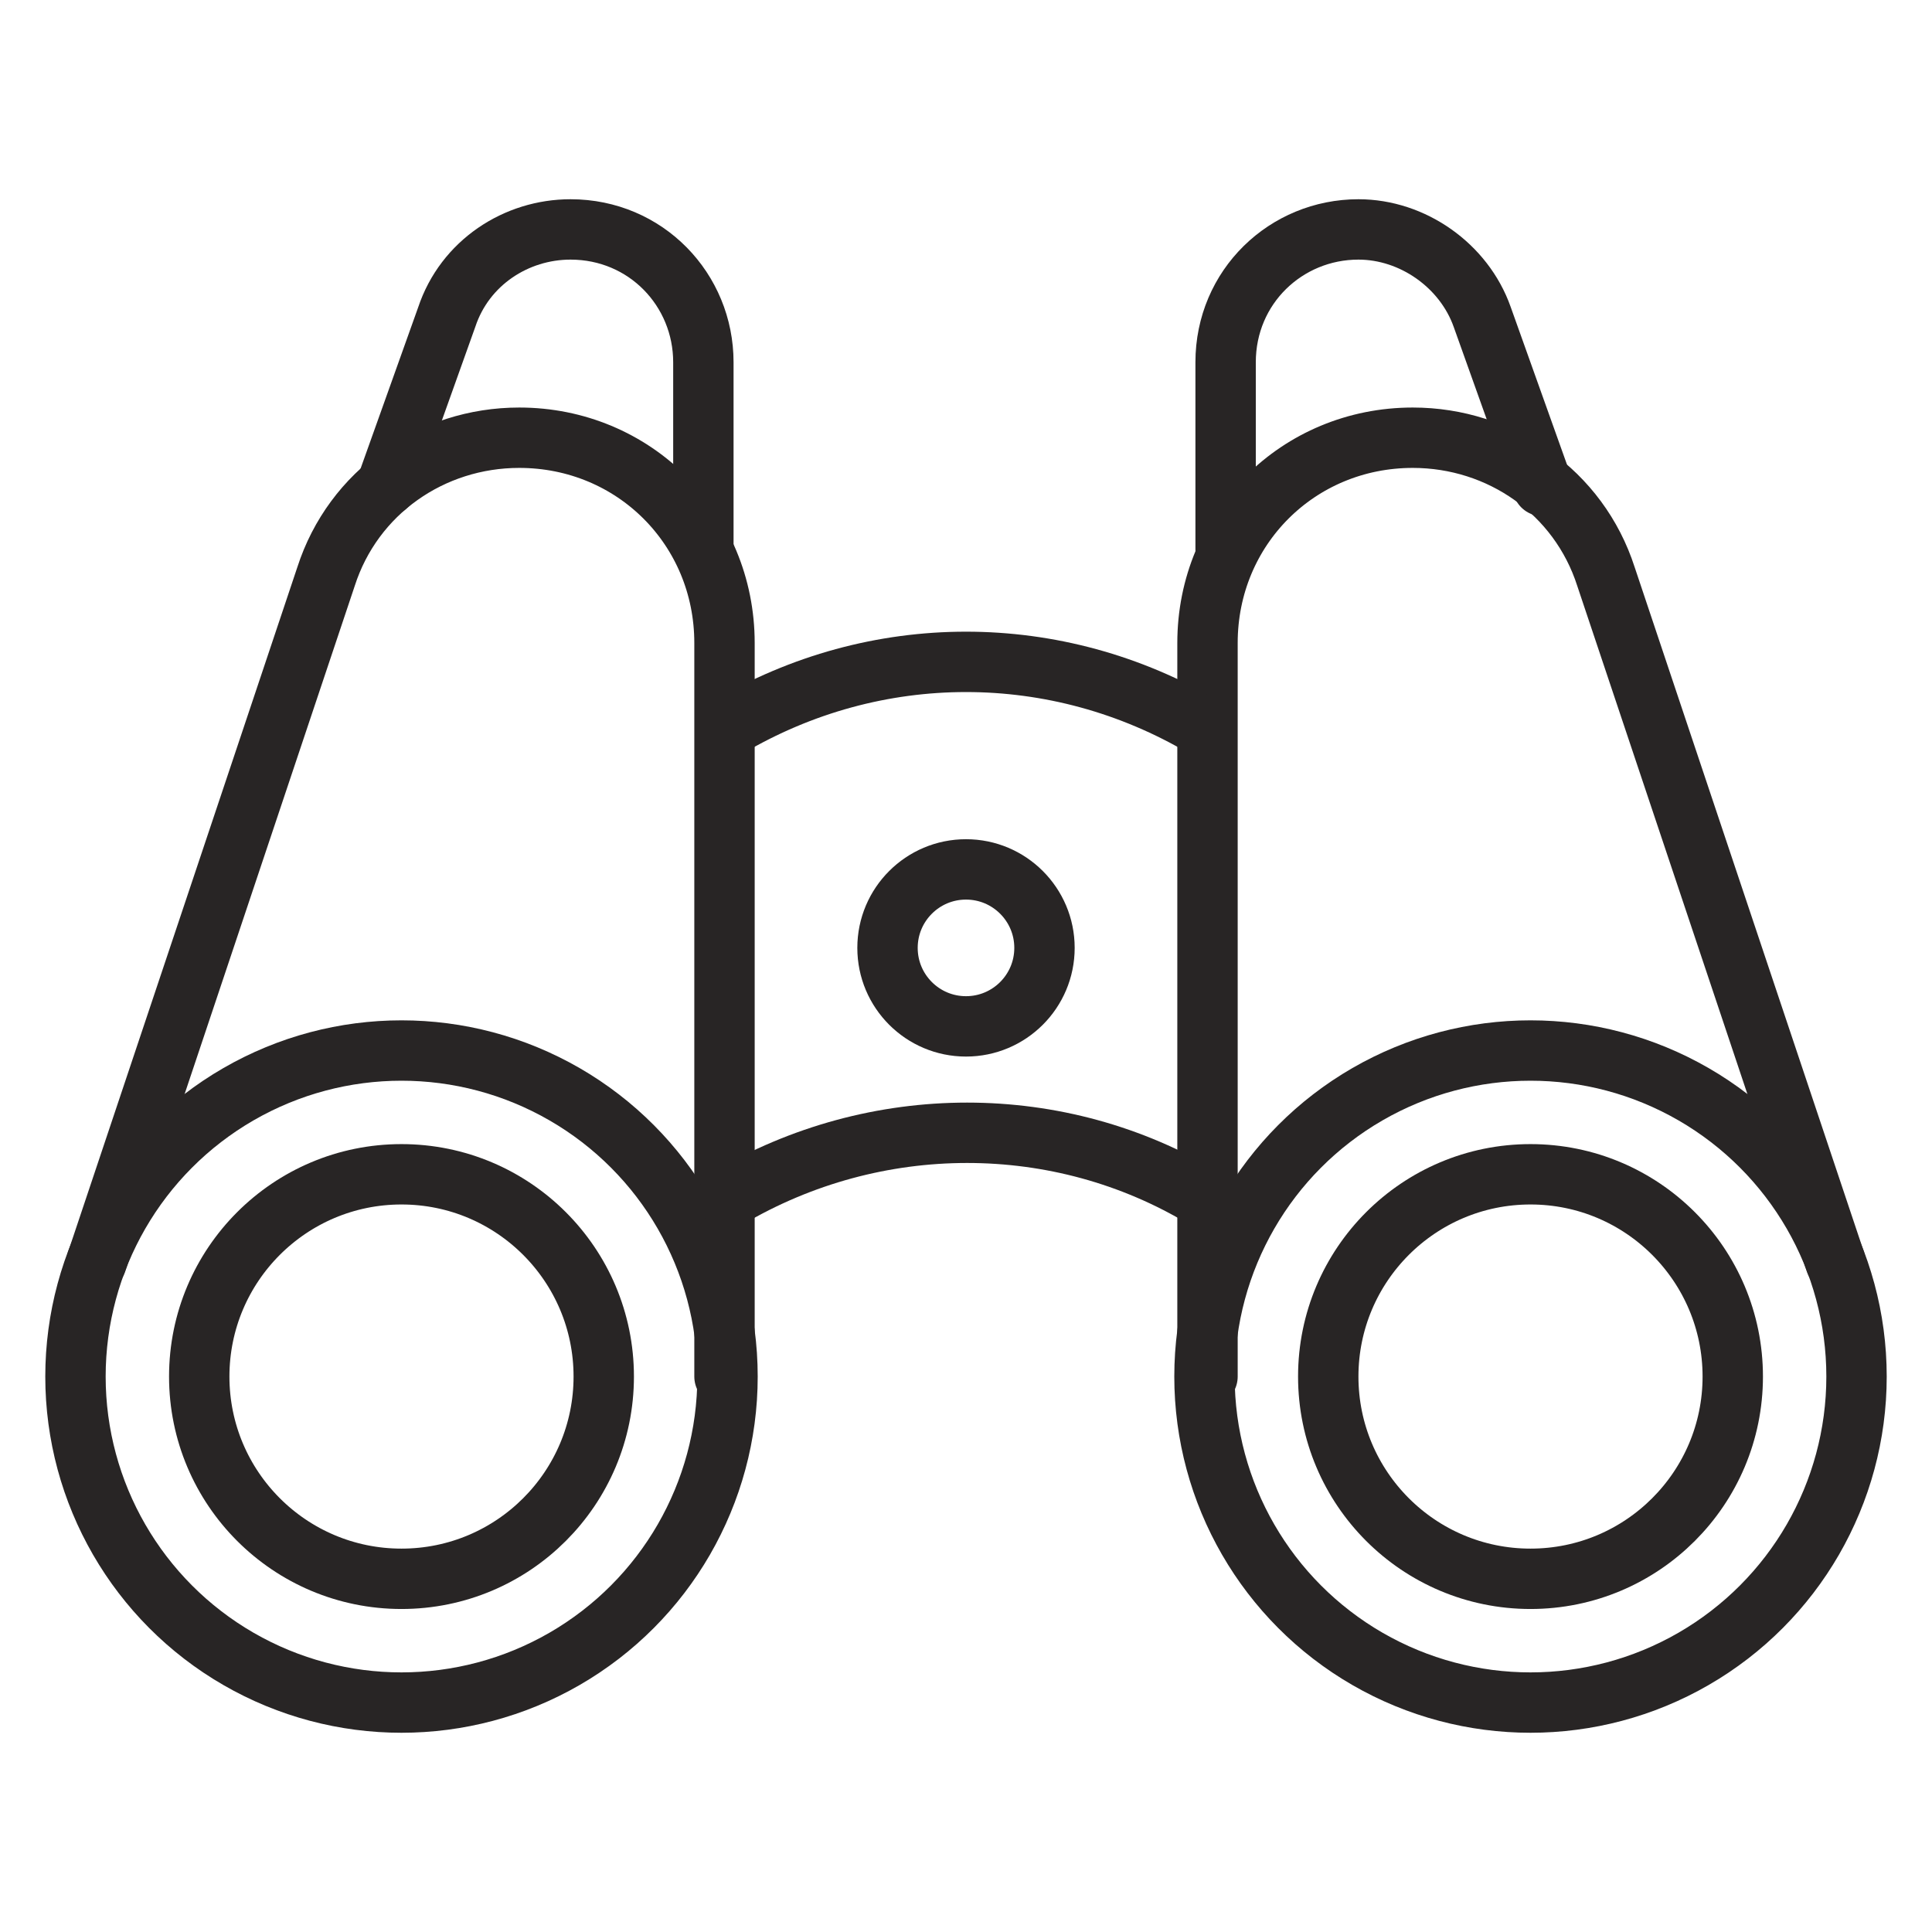
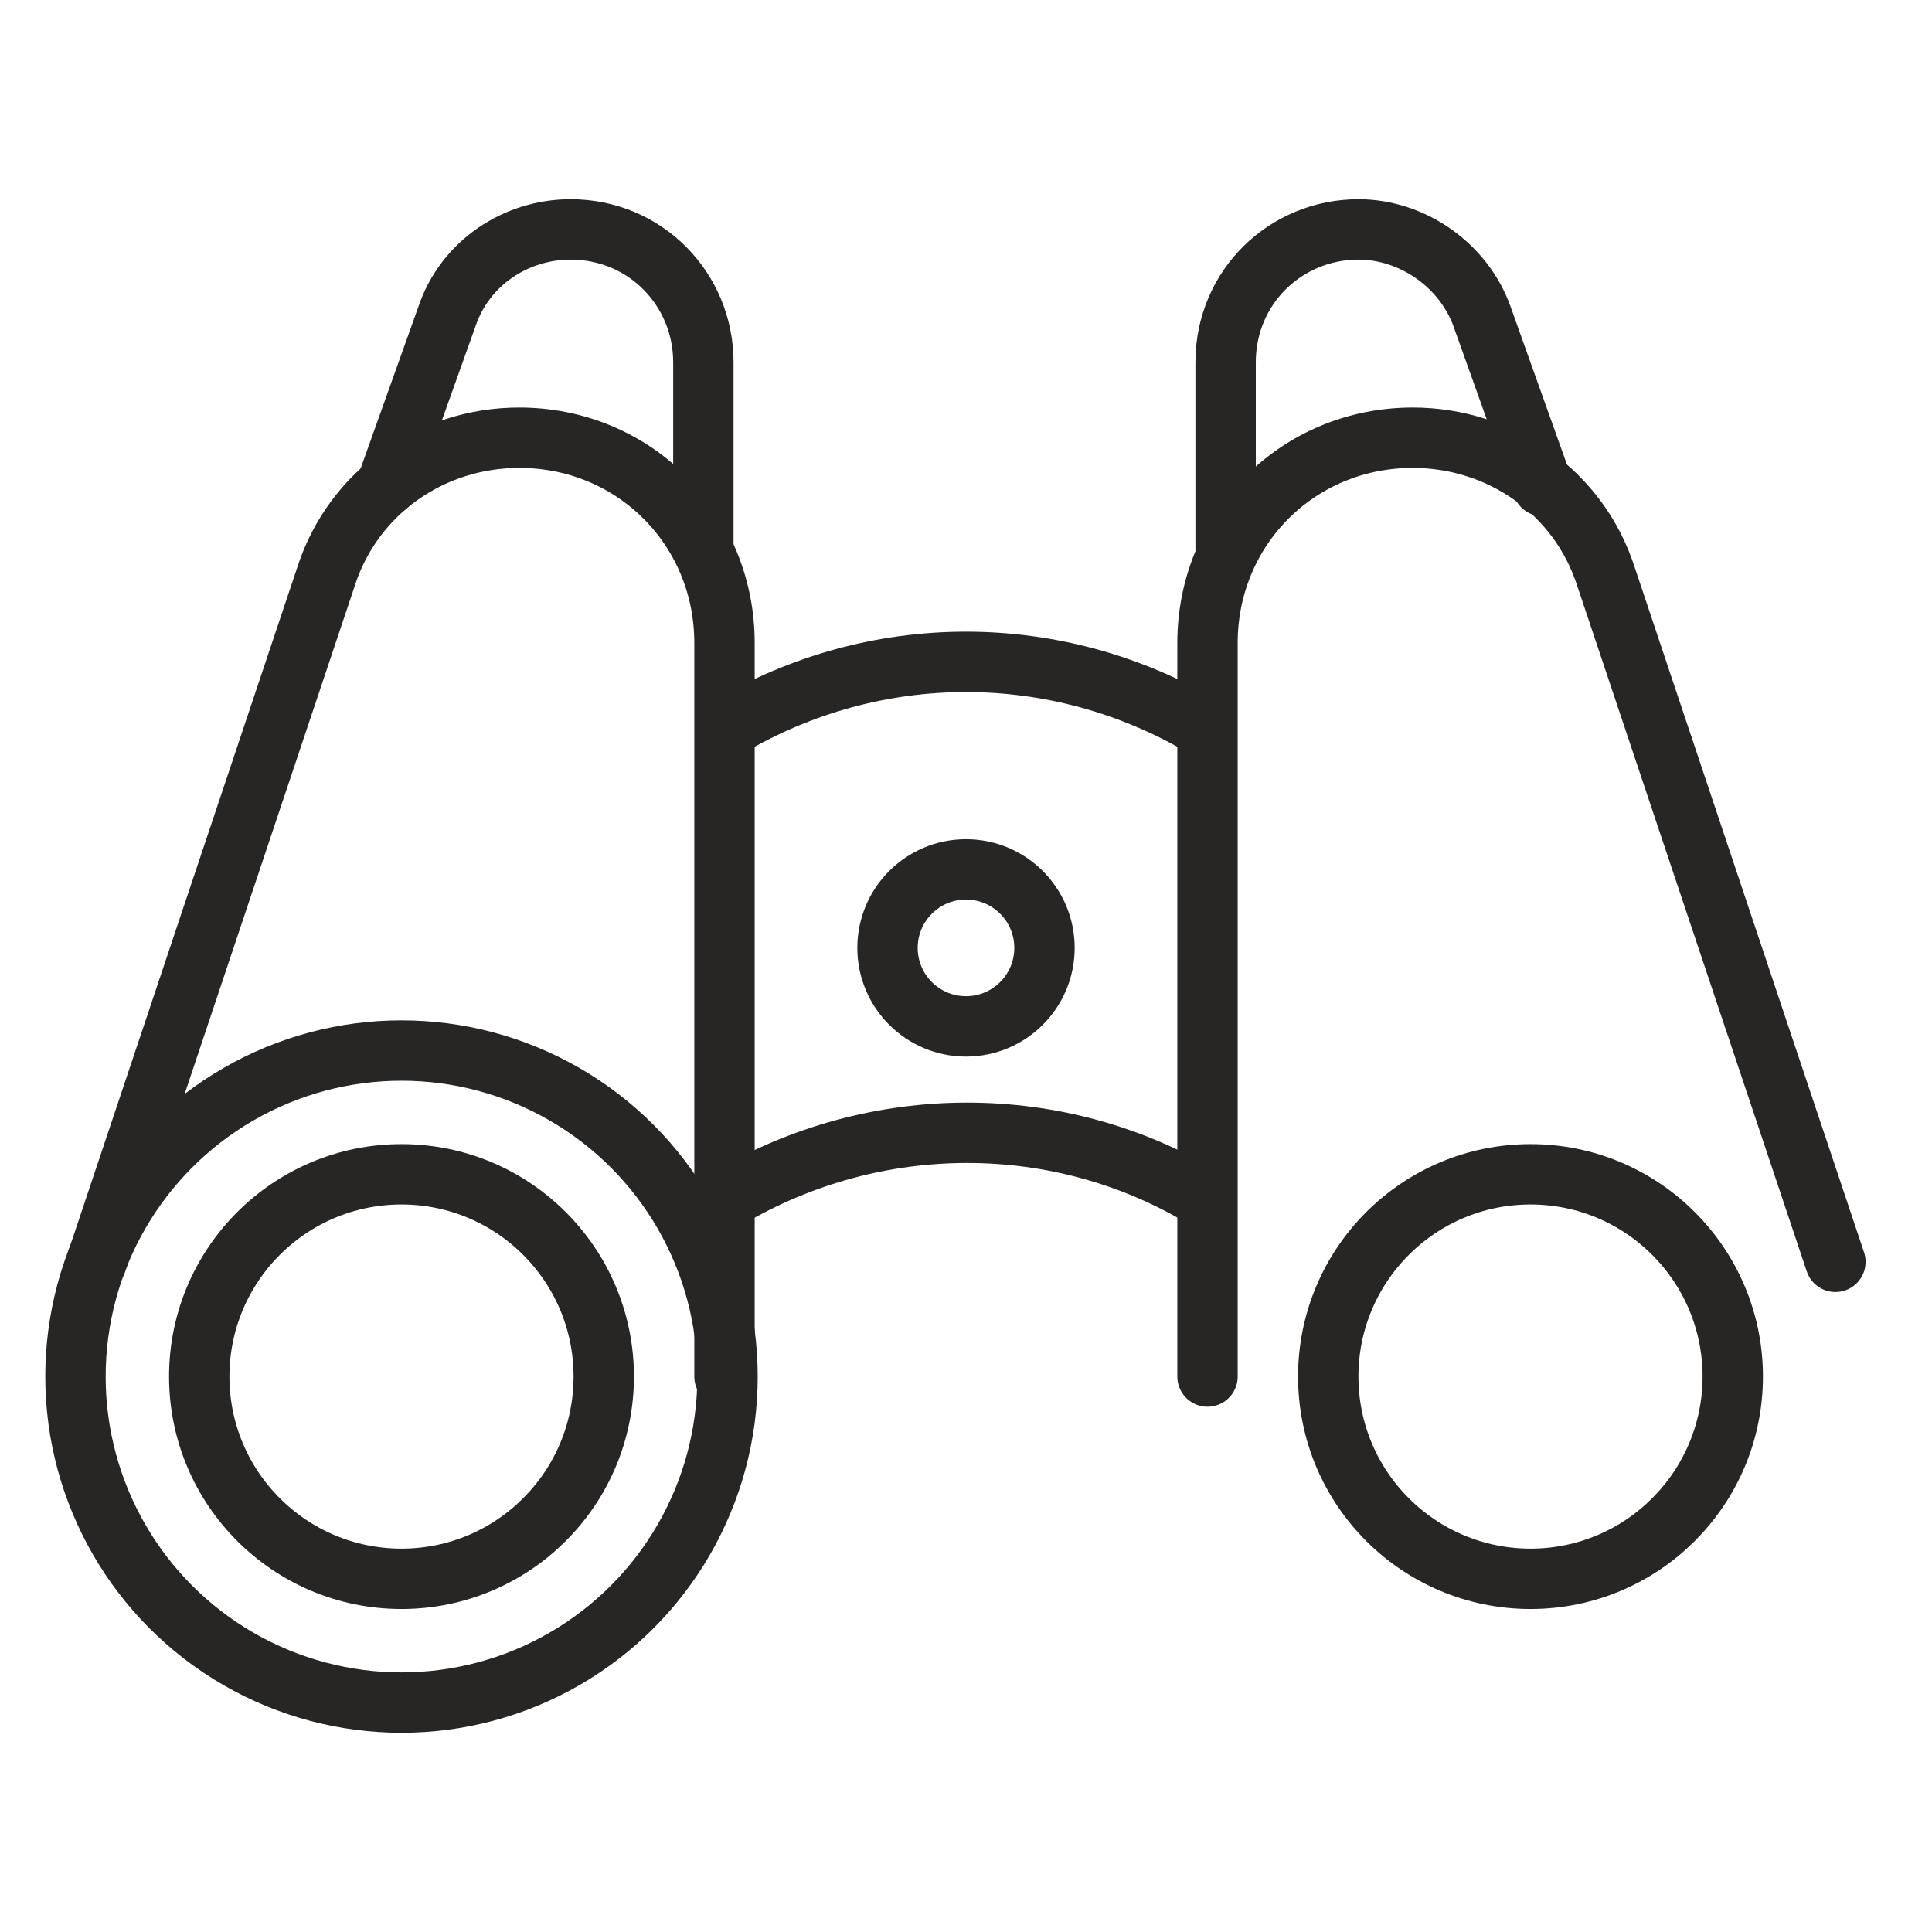
<svg xmlns="http://www.w3.org/2000/svg" version="1.0" id="Layer_1" x="0px" y="0px" viewBox="0 0 64 64" style="enable-background:new 0 0 64 64;" xml:space="preserve">
  <style type="text/css">
	.st0{fill:none;stroke:#282525;stroke-width:2;stroke-linecap:round;stroke-linejoin:round;stroke-miterlimit:10;}
</style>
  <g>
    <circle class="st0" cx="13.3" cy="45.6" r="10.8" />
    <path class="st0" d="M3.2,41.8l7.6-22.7c0.9-2.8,3.5-4.6,6.4-4.6h0c3.8,0,6.8,3,6.8,6.8v24.3" />
    <path class="st0" d="M23.3,18.2V12c0-2.4-1.9-4.4-4.4-4.4h0c-1.8,0-3.5,1.1-4.1,2.9l-2,5.6v0" />
-     <circle class="st0" cx="50.7" cy="45.6" r="10.8" />
    <circle class="st0" cx="50.7" cy="45.6" r="6.7" />
    <circle class="st0" cx="13.3" cy="45.6" r="6.7" />
    <path class="st0" d="M60.8,41.8l-7.6-22.7c-0.9-2.8-3.5-4.6-6.4-4.6h0c-3.8,0-6.8,3-6.8,6.8v24.3" />
    <path class="st0" d="M51.1,16.1L51.1,16.1l-2-5.6c-0.6-1.7-2.3-2.9-4.1-2.9h0c-2.4,0-4.4,1.9-4.4,4.4v6.2" />
    <path class="st0" d="M24.1,24.1L24.1,24.1c4.9-2.9,10.9-2.9,15.8,0l0,0" />
    <path class="st0" d="M24.1,39.7c4.9-2.9,11-2.9,15.8,0" />
    <circle class="st0" cx="32" cy="31.4" r="2.6" />
  </g>
</svg>